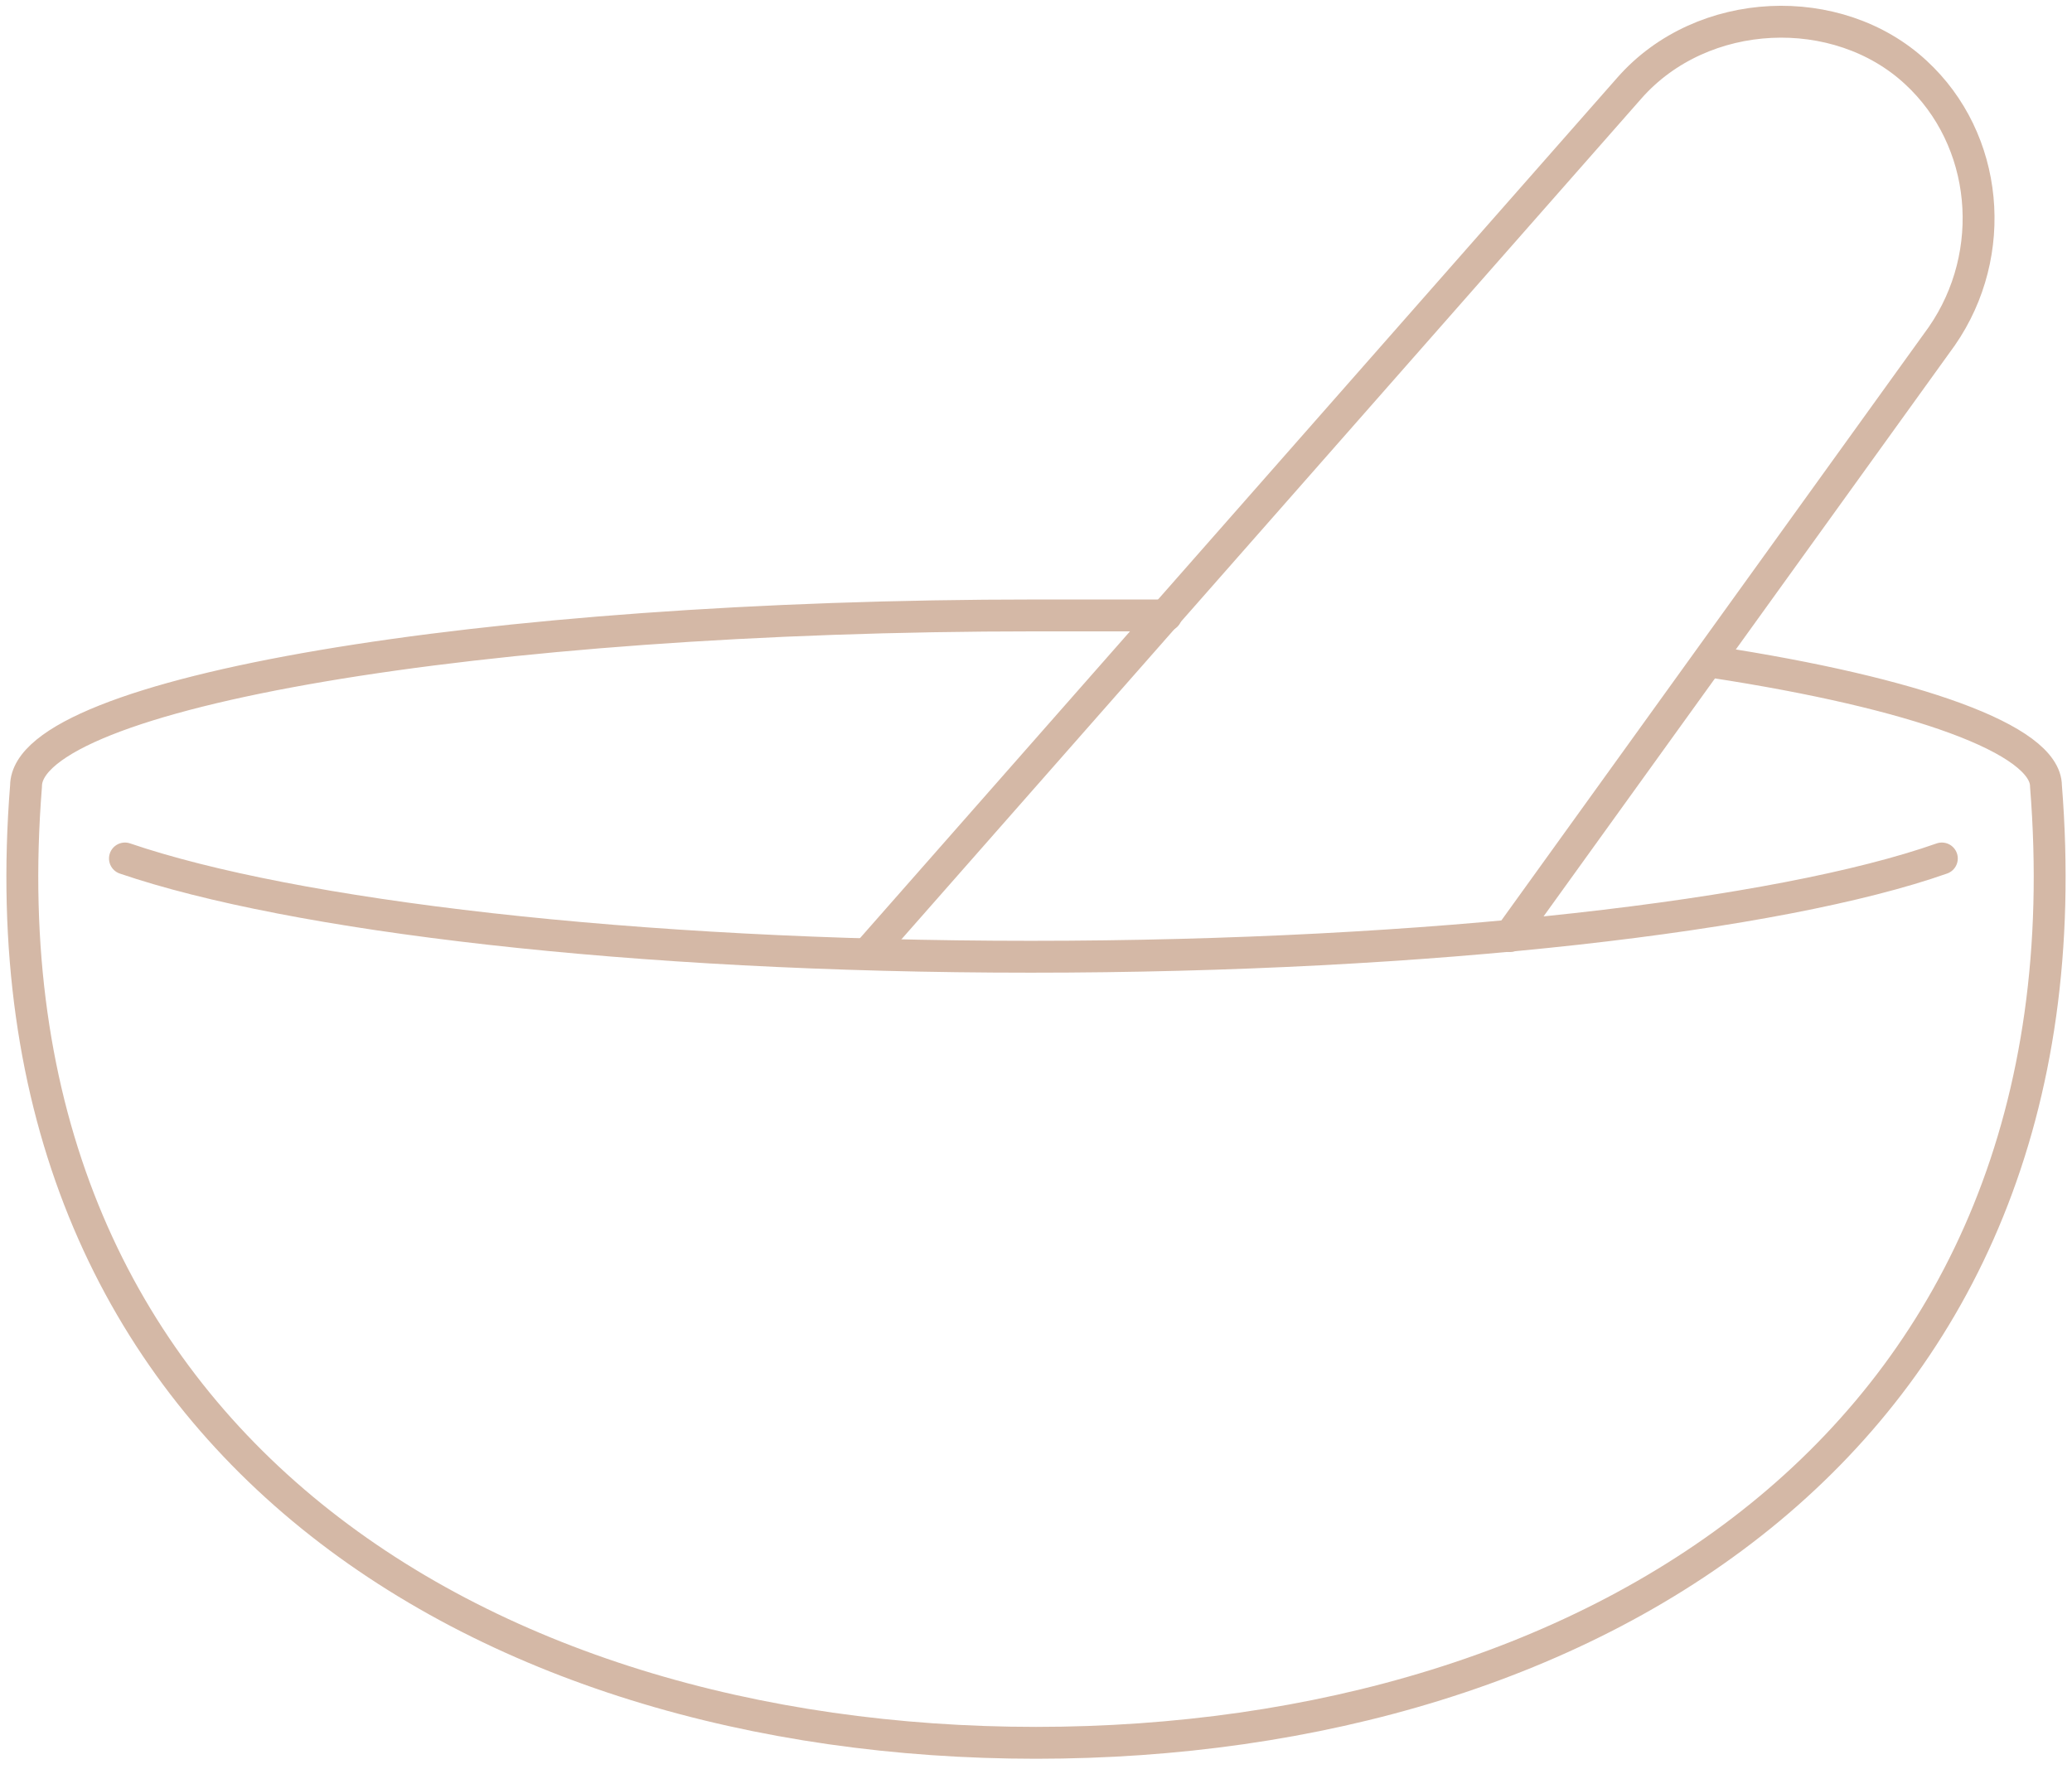
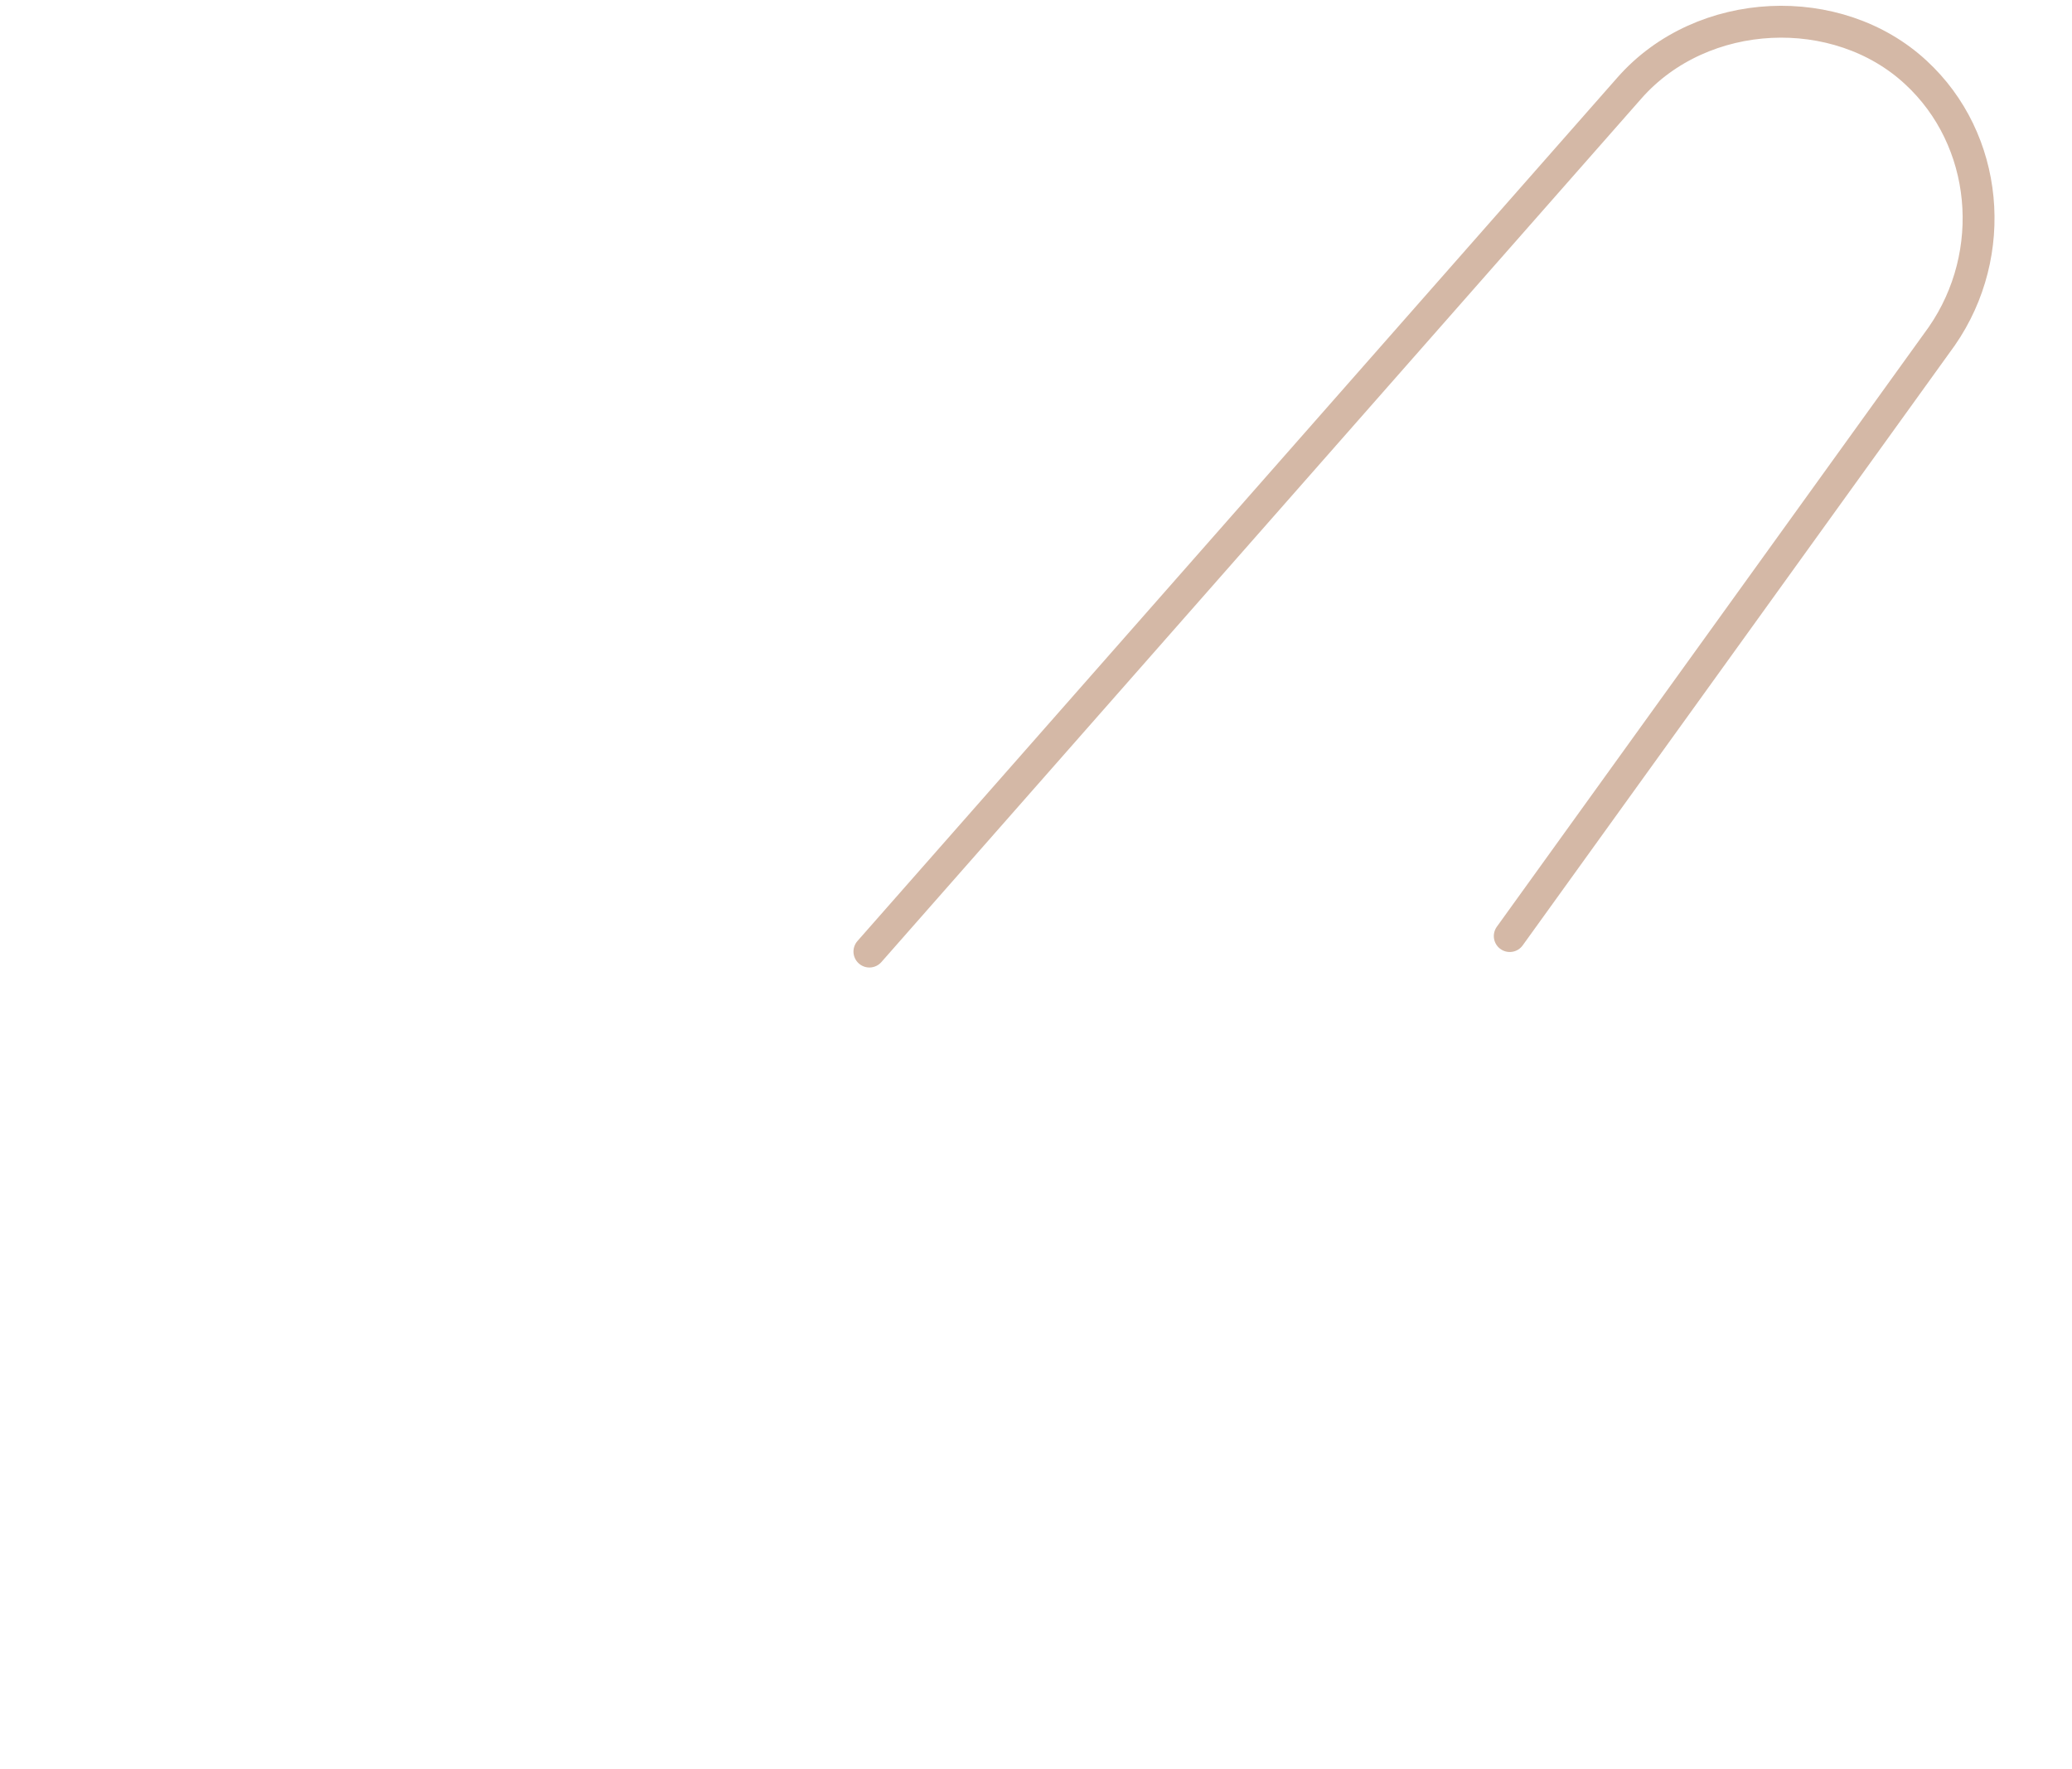
<svg xmlns="http://www.w3.org/2000/svg" width="130" height="111" viewBox="0 0 130 111" fill="none">
-   <path d="M73.166 38.623C70.553 38.623 67.613 38.623 65 38.623C30.05 38.623 1.633 43.491 1.633 49.333C-1.633 90.228 30.05 109.377 65 109.377C99.95 109.377 131.633 90.228 128.367 49.333C128.367 46.412 120.201 43.491 107.463 41.544M121.834 53.877C111.709 57.447 89.824 60.044 64.674 60.044C39.523 60.044 18.292 57.447 7.839 53.877" stroke="#D4B8A6" stroke-width="2" stroke-miterlimit="2.613" stroke-linecap="round" stroke-linejoin="round" />
  <path d="M54.548 59.719L102.236 5.518C106.809 0.325 115.301 3.19416e-05 120.201 4.544C124.774 8.763 125.427 15.903 121.834 21.096L94.724 58.746" stroke="#D4B8A6" stroke-width="2" stroke-miterlimit="2.613" stroke-linecap="round" stroke-linejoin="round" />
</svg>